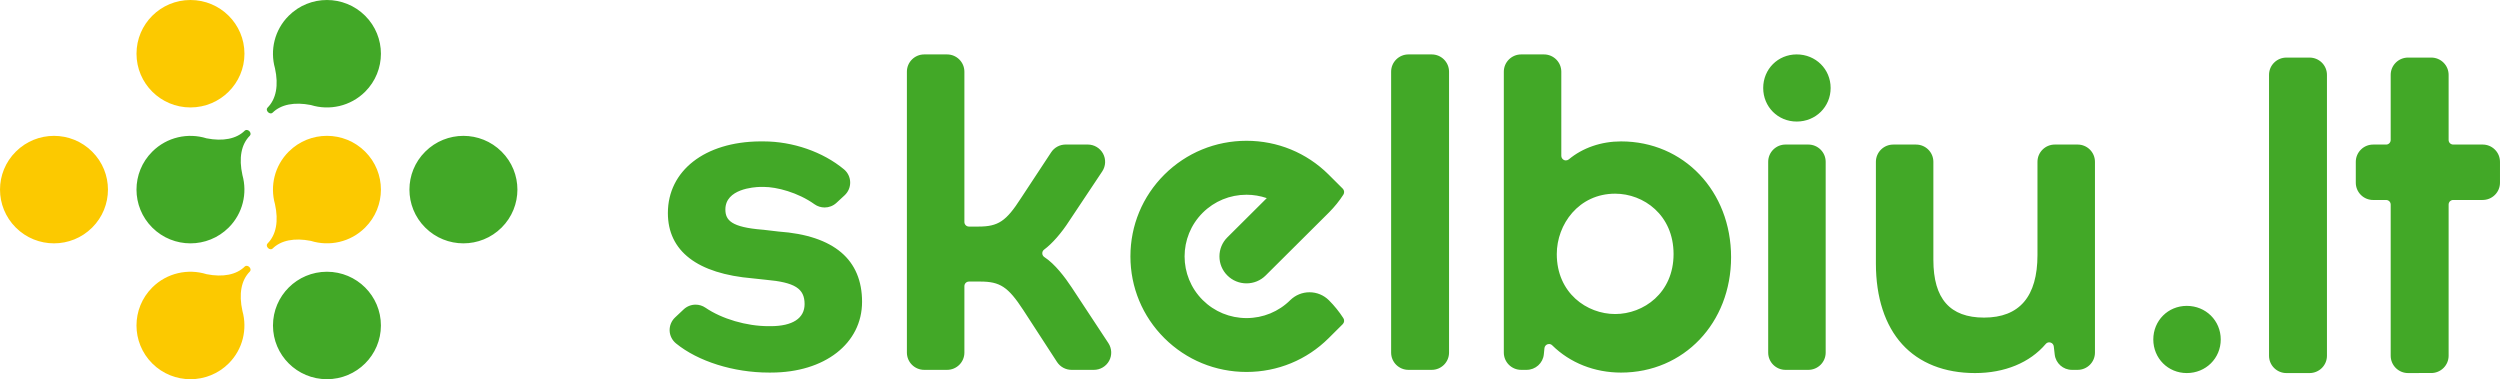
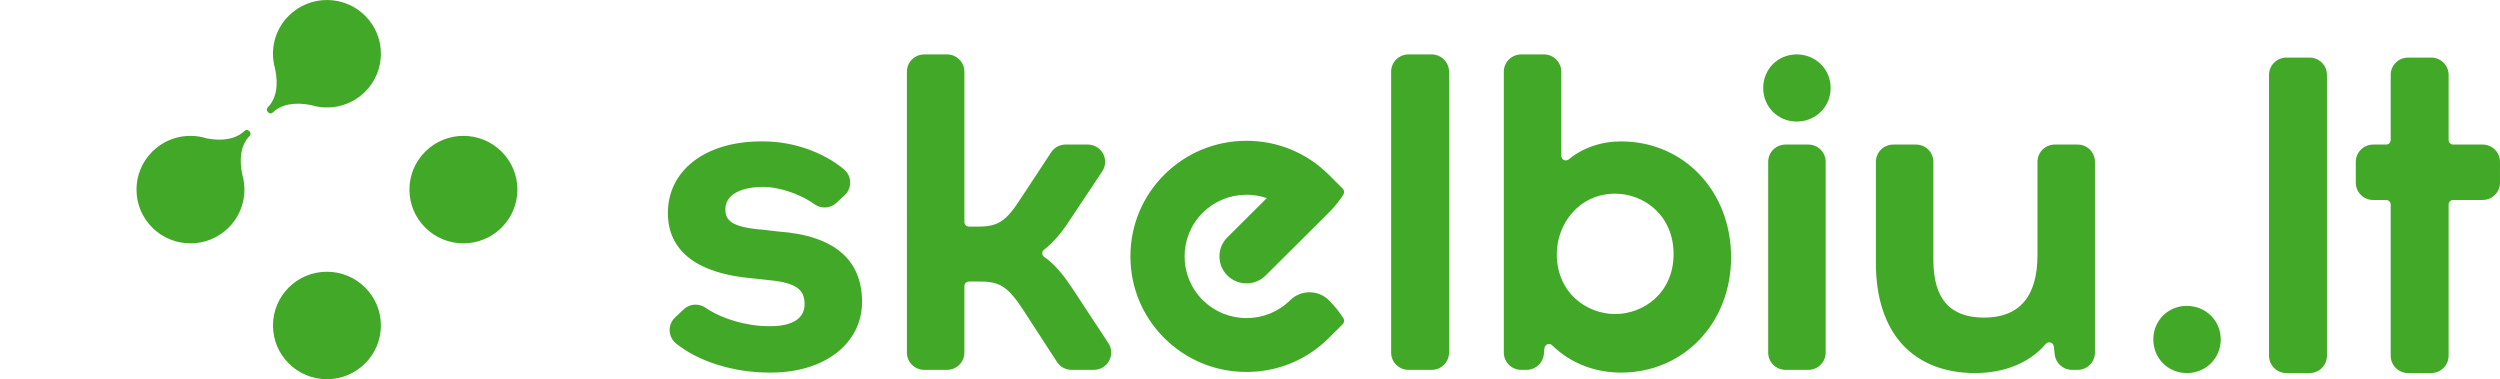
<svg xmlns="http://www.w3.org/2000/svg" version="1.1" id="Layer_1" x="0px" y="0px" width="178px" height="27px" viewBox="0 0 178 27" style="enable-background:new 0 0 178 27;" xml:space="preserve">
-   <path style="fill:#FCC900;" d="M17.405,3.824c0,2.113-1.722,3.826-3.845,3.826c-2.122,0-3.841-1.713-3.841-3.826  C9.719,1.712,11.438,0,13.56,0C15.684,0,17.405,1.712,17.405,3.824z M6.561,10.796c-1.5-1.497-3.934-1.497-5.434,0  c-1.502,1.492-1.502,3.914,0,5.409c1.5,1.495,3.934,1.495,5.434,0C8.062,14.711,8.062,12.288,6.561,10.796z M25.996,16.205  c1.501-1.495,1.501-3.917,0-5.412s-3.936-1.495-5.436,0c-1.017,1.015-1.344,2.453-0.982,3.74c0.268,1.209,0.086,2.191-0.532,2.807  c-0.08,0.078-0.062,0.222,0.039,0.321c0.099,0.1,0.243,0.115,0.322,0.039c0.595-0.592,1.56-0.78,2.725-0.549  C23.452,17.562,24.951,17.247,25.996,16.205z M10.843,20.467c-1.5,1.496-1.5,3.918,0,5.413c1.501,1.493,3.933,1.493,5.436,0  c1.017-1.014,1.342-2.453,0.982-3.74c-0.269-1.21-0.087-2.192,0.53-2.808c0.079-0.079,0.062-0.223-0.038-0.32  c-0.099-0.1-0.244-0.116-0.322-0.038c-0.594,0.593-1.561,0.779-2.725,0.548C13.387,19.112,11.889,19.426,10.843,20.467z" />
  <path style="fill:#42A827;" d="M23.278,19.348c-2.123,0-3.842,1.713-3.842,3.827c0,2.111,1.719,3.824,3.842,3.824  c2.123,0,3.843-1.713,3.843-3.824C27.122,21.061,25.401,19.348,23.278,19.348z M30.278,16.205c1.5,1.495,3.933,1.495,5.436,0  c1.501-1.494,1.501-3.917,0-5.409c-1.502-1.497-3.935-1.497-5.436,0C28.776,12.288,28.776,14.711,30.278,16.205z M25.996,6.533  c1.501-1.496,1.501-3.919,0-5.413c-1.501-1.493-3.936-1.493-5.436,0c-1.017,1.012-1.344,2.451-0.982,3.739  c0.268,1.21,0.086,2.192-0.532,2.809c-0.08,0.078-0.062,0.22,0.039,0.319c0.099,0.099,0.243,0.118,0.322,0.038  c0.595-0.592,1.56-0.777,2.725-0.548C23.452,7.887,24.951,7.571,25.996,6.533z M10.843,10.796c-1.5,1.492-1.5,3.915,0,5.41  c1.501,1.494,3.933,1.494,5.436,0c1.017-1.014,1.342-2.452,0.982-3.741c-0.269-1.209-0.087-2.191,0.53-2.804  c0.079-0.081,0.062-0.225-0.038-0.324c-0.099-0.097-0.244-0.114-0.322-0.038c-0.594,0.592-1.561,0.779-2.725,0.55  C13.387,9.438,11.889,9.753,10.843,10.796z M140.622,26.562c-2.173,0-3.967-0.709-5.184-2.049c-1.227-1.348-1.874-3.337-1.874-5.751  v-7.239c0-0.682,0.554-1.23,1.235-1.23h1.623c0.683,0,1.234,0.549,1.234,1.23v6.984c0,2.765,1.182,4.106,3.609,4.106  c2.523,0,3.803-1.5,3.803-4.46v-6.631c0-0.682,0.555-1.23,1.236-1.23h1.622c0.683,0,1.235,0.549,1.235,1.23v13.583  c0,0.68-0.553,1.229-1.235,1.229h-0.402c-0.628,0-1.155-0.467-1.228-1.088l-0.067-0.583c-0.015-0.13-0.104-0.236-0.229-0.274  c-0.031-0.009-0.063-0.015-0.095-0.015c-0.097,0-0.185,0.041-0.249,0.116C144.522,25.825,142.733,26.562,140.622,26.562z   M54.741,26.527c-2.507,0-5.042-0.796-6.612-2.078c-0.274-0.225-0.439-0.555-0.452-0.906c-0.012-0.354,0.13-0.695,0.386-0.938  l0.615-0.578c0.236-0.222,0.541-0.336,0.849-0.336c0.243,0,0.488,0.072,0.701,0.217c1.166,0.798,2.926,1.315,4.48,1.315h0.162  c1.559,0,2.417-0.559,2.417-1.572c0-1.111-0.697-1.548-2.76-1.731c-0.008-0.001-0.93-0.1-0.93-0.1  c-1.966-0.166-3.48-0.646-4.501-1.432c-1.023-0.785-1.543-1.869-1.543-3.219c0-3.017,2.631-5.067,6.545-5.101h0.258  c2.091,0,4.235,0.743,5.734,1.989c0.272,0.226,0.434,0.559,0.442,0.911c0.01,0.354-0.133,0.692-0.393,0.935l-0.585,0.541  c-0.236,0.218-0.538,0.329-0.842,0.329c-0.251,0-0.504-0.076-0.721-0.23c-1.186-0.848-2.702-1.234-3.606-1.234h-0.27  c-0.439,0.011-2.469,0.142-2.469,1.604c0,0.777,0.432,1.264,2.646,1.442c0.016,0.001,0.031,0.002,0.044,0.003  c0.781,0.092,1.051,0.124,1.103,0.129c1.959,0.138,3.458,0.639,4.46,1.491c0.982,0.836,1.479,2.019,1.479,3.512  c0,2.966-2.664,5.037-6.478,5.037H54.741z M127.129,26.334c-0.681,0-1.234-0.549-1.234-1.229V11.522c0-0.682,0.554-1.23,1.234-1.23  h1.623c0.682,0,1.236,0.549,1.236,1.23v13.583c0,0.68-0.555,1.229-1.236,1.229H127.129z M100.284,26.334  c-0.684,0-1.236-0.549-1.236-1.229V5.104c0-0.679,0.553-1.229,1.236-1.229h1.653c0.683,0,1.235,0.551,1.235,1.229v20.001  c0,0.68-0.553,1.229-1.235,1.229H100.284z M76.297,26.334c-0.419,0-0.81-0.211-1.038-0.562l-2.406-3.704  c-1.077-1.644-1.648-2.021-3.062-2.021H68.99c-0.18,0-0.325,0.145-0.325,0.323v4.735c0,0.68-0.553,1.229-1.235,1.229h-1.624  c-0.683,0-1.235-0.549-1.235-1.229V5.104c0-0.679,0.553-1.229,1.235-1.229h1.624c0.682,0,1.235,0.551,1.235,1.229v10.703  c0,0.18,0.145,0.325,0.325,0.325h0.673c1.411,0,1.976-0.378,3.03-2.022l2.148-3.262c0.228-0.349,0.617-0.557,1.033-0.557h1.576  c0.455,0,0.872,0.25,1.088,0.647c0.215,0.4,0.194,0.884-0.057,1.264l-2.346,3.521c-0.556,0.868-1.226,1.631-1.793,2.049  c-0.086,0.062-0.135,0.162-0.131,0.27c0.003,0.106,0.057,0.203,0.146,0.261c0.754,0.489,1.474,1.444,1.946,2.159l2.614,3.968  c0.248,0.379,0.27,0.863,0.054,1.26c-0.216,0.396-0.633,0.644-1.087,0.644H76.297z M127.926,8.654c-1.339,0-2.386-1.049-2.386-2.39  s1.047-2.39,2.386-2.39c1.354,0,2.415,1.049,2.415,2.39S129.28,8.654,127.926,8.654z M123.253,18.313  c0-4.699-3.367-8.245-7.833-8.245c-1.407,0-2.729,0.453-3.72,1.278c-0.059,0.048-0.133,0.075-0.209,0.075  c-0.046,0-0.096-0.01-0.138-0.029c-0.113-0.053-0.188-0.17-0.188-0.294V5.104c0-0.679-0.554-1.229-1.235-1.229h-1.622  c-0.683,0-1.236,0.551-1.236,1.229v20.001c0,0.68,0.554,1.229,1.236,1.229h0.384c0.636,0,1.168-0.479,1.229-1.107l0.044-0.442  c0.012-0.121,0.1-0.232,0.215-0.273c0.035-0.013,0.071-0.019,0.109-0.019c0.089,0,0.165,0.032,0.229,0.094  c1.271,1.252,3.012,1.941,4.901,1.941C119.886,26.527,123.253,22.996,123.253,18.313z M119.158,18.091  c0,2.773-2.142,4.268-4.157,4.268s-4.158-1.494-4.158-4.268c0-2.114,1.557-4.301,4.158-4.301  C117.017,13.79,119.158,15.299,119.158,18.091z M88.753,26.483c-2.21,0-4.288-0.854-5.849-2.407c-1.56-1.554-2.418-3.62-2.418-5.822  c0-2.201,0.858-4.269,2.418-5.823c1.561-1.551,3.638-2.407,5.85-2.407c2.202,0,4.27,0.85,5.827,2.389  c0.008,0.006,1.021,1.017,1.021,1.017c0.115,0.114,0.133,0.291,0.047,0.427c-0.285,0.445-0.629,0.87-1.018,1.262l-4.516,4.494  c-0.365,0.363-0.85,0.562-1.363,0.562c-0.516,0-1-0.199-1.364-0.562c-0.365-0.362-0.564-0.847-0.564-1.357  c0-0.512,0.198-0.99,0.56-1.353c0.002-0.003,2.811-2.798,2.811-2.798c-0.461-0.157-0.954-0.24-1.442-0.24  c-1.182,0-2.289,0.456-3.121,1.284c-1.719,1.714-1.719,4.499,0,6.214c0.833,0.827,1.94,1.284,3.122,1.284  c1.178,0,2.288-0.457,3.119-1.284l0,0c0.366-0.355,0.851-0.554,1.364-0.554c0.523,0,1.014,0.204,1.384,0.572  c0.39,0.39,0.735,0.819,1.027,1.272c0.087,0.135,0.069,0.313-0.046,0.427l-1.002,0.997C93.041,25.627,90.966,26.483,88.753,26.483z   M155.7,26.562c-1.338,0-2.385-1.053-2.385-2.392c0-1.341,1.047-2.392,2.385-2.392c1.355,0,2.417,1.051,2.417,2.392  C158.117,25.509,157.056,26.562,155.7,26.562z M171.454,26.562c-0.317,0-0.633-0.122-0.874-0.361  c-0.241-0.241-0.363-0.556-0.363-0.871V14.563c0-0.18-0.146-0.324-0.325-0.324h-0.923c-0.317,0-0.634-0.12-0.874-0.36  c-0.242-0.24-0.362-0.556-0.362-0.871v-1.485c0-0.315,0.12-0.63,0.362-0.87c0.24-0.241,0.557-0.36,0.874-0.36h0.923  c0.087,0,0.17-0.034,0.23-0.095c0.061-0.062,0.095-0.144,0.095-0.229v-4.64c0-0.314,0.122-0.63,0.363-0.87  c0.241-0.239,0.557-0.36,0.874-0.36h1.652c0.316,0,0.633,0.121,0.873,0.36c0.242,0.24,0.363,0.556,0.363,0.87v4.64  c0,0.18,0.146,0.323,0.325,0.323h2.096c0.316,0,0.633,0.119,0.874,0.36c0.242,0.24,0.362,0.555,0.362,0.87v1.485  c0,0.315-0.12,0.631-0.362,0.871c-0.241,0.24-0.558,0.36-0.874,0.36h-2.096c-0.179,0-0.325,0.145-0.325,0.324v10.766  c0,0.315-0.121,0.63-0.363,0.871c-0.24,0.239-0.557,0.361-0.873,0.361H171.454z M162.79,26.562c-0.315,0-0.633-0.122-0.873-0.361  c-0.242-0.241-0.362-0.556-0.362-0.871v-20c0-0.314,0.12-0.63,0.362-0.87c0.24-0.239,0.558-0.36,0.873-0.36h1.654  c0.314,0,0.632,0.121,0.873,0.36c0.242,0.24,0.362,0.556,0.362,0.87v20c0,0.315-0.12,0.63-0.362,0.871  c-0.241,0.239-0.559,0.361-0.873,0.361H162.79z" />
</svg>